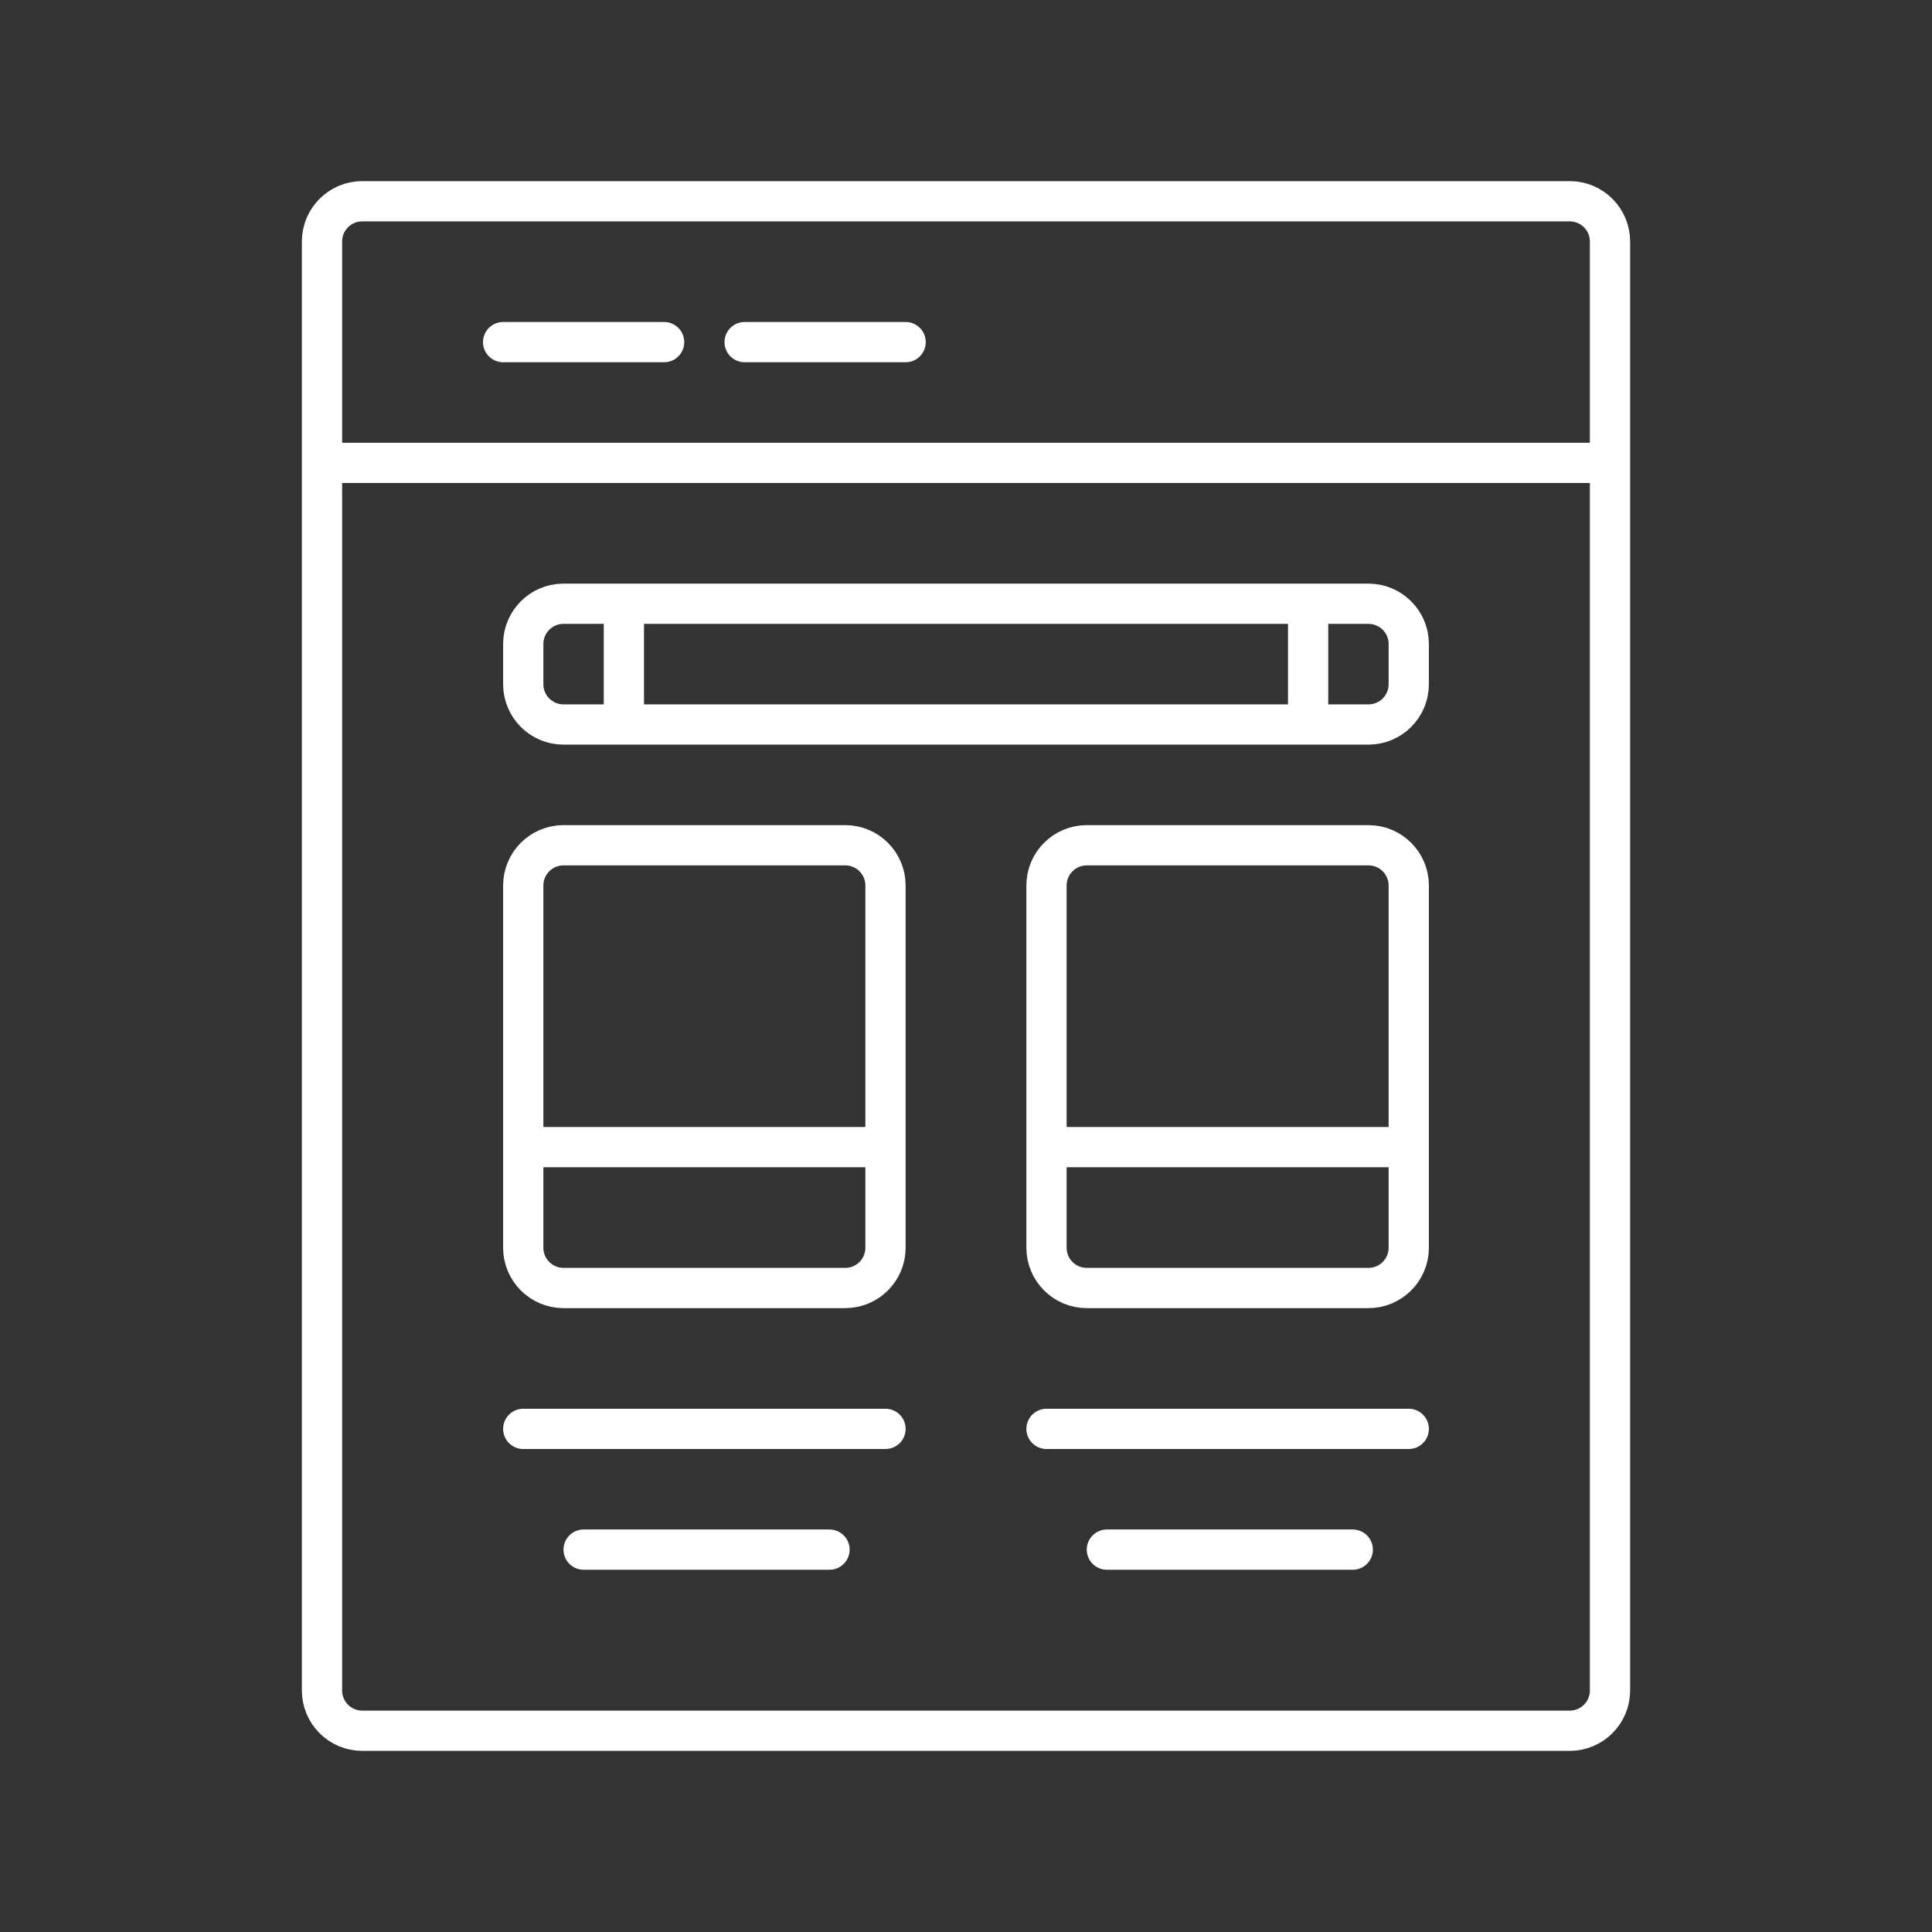
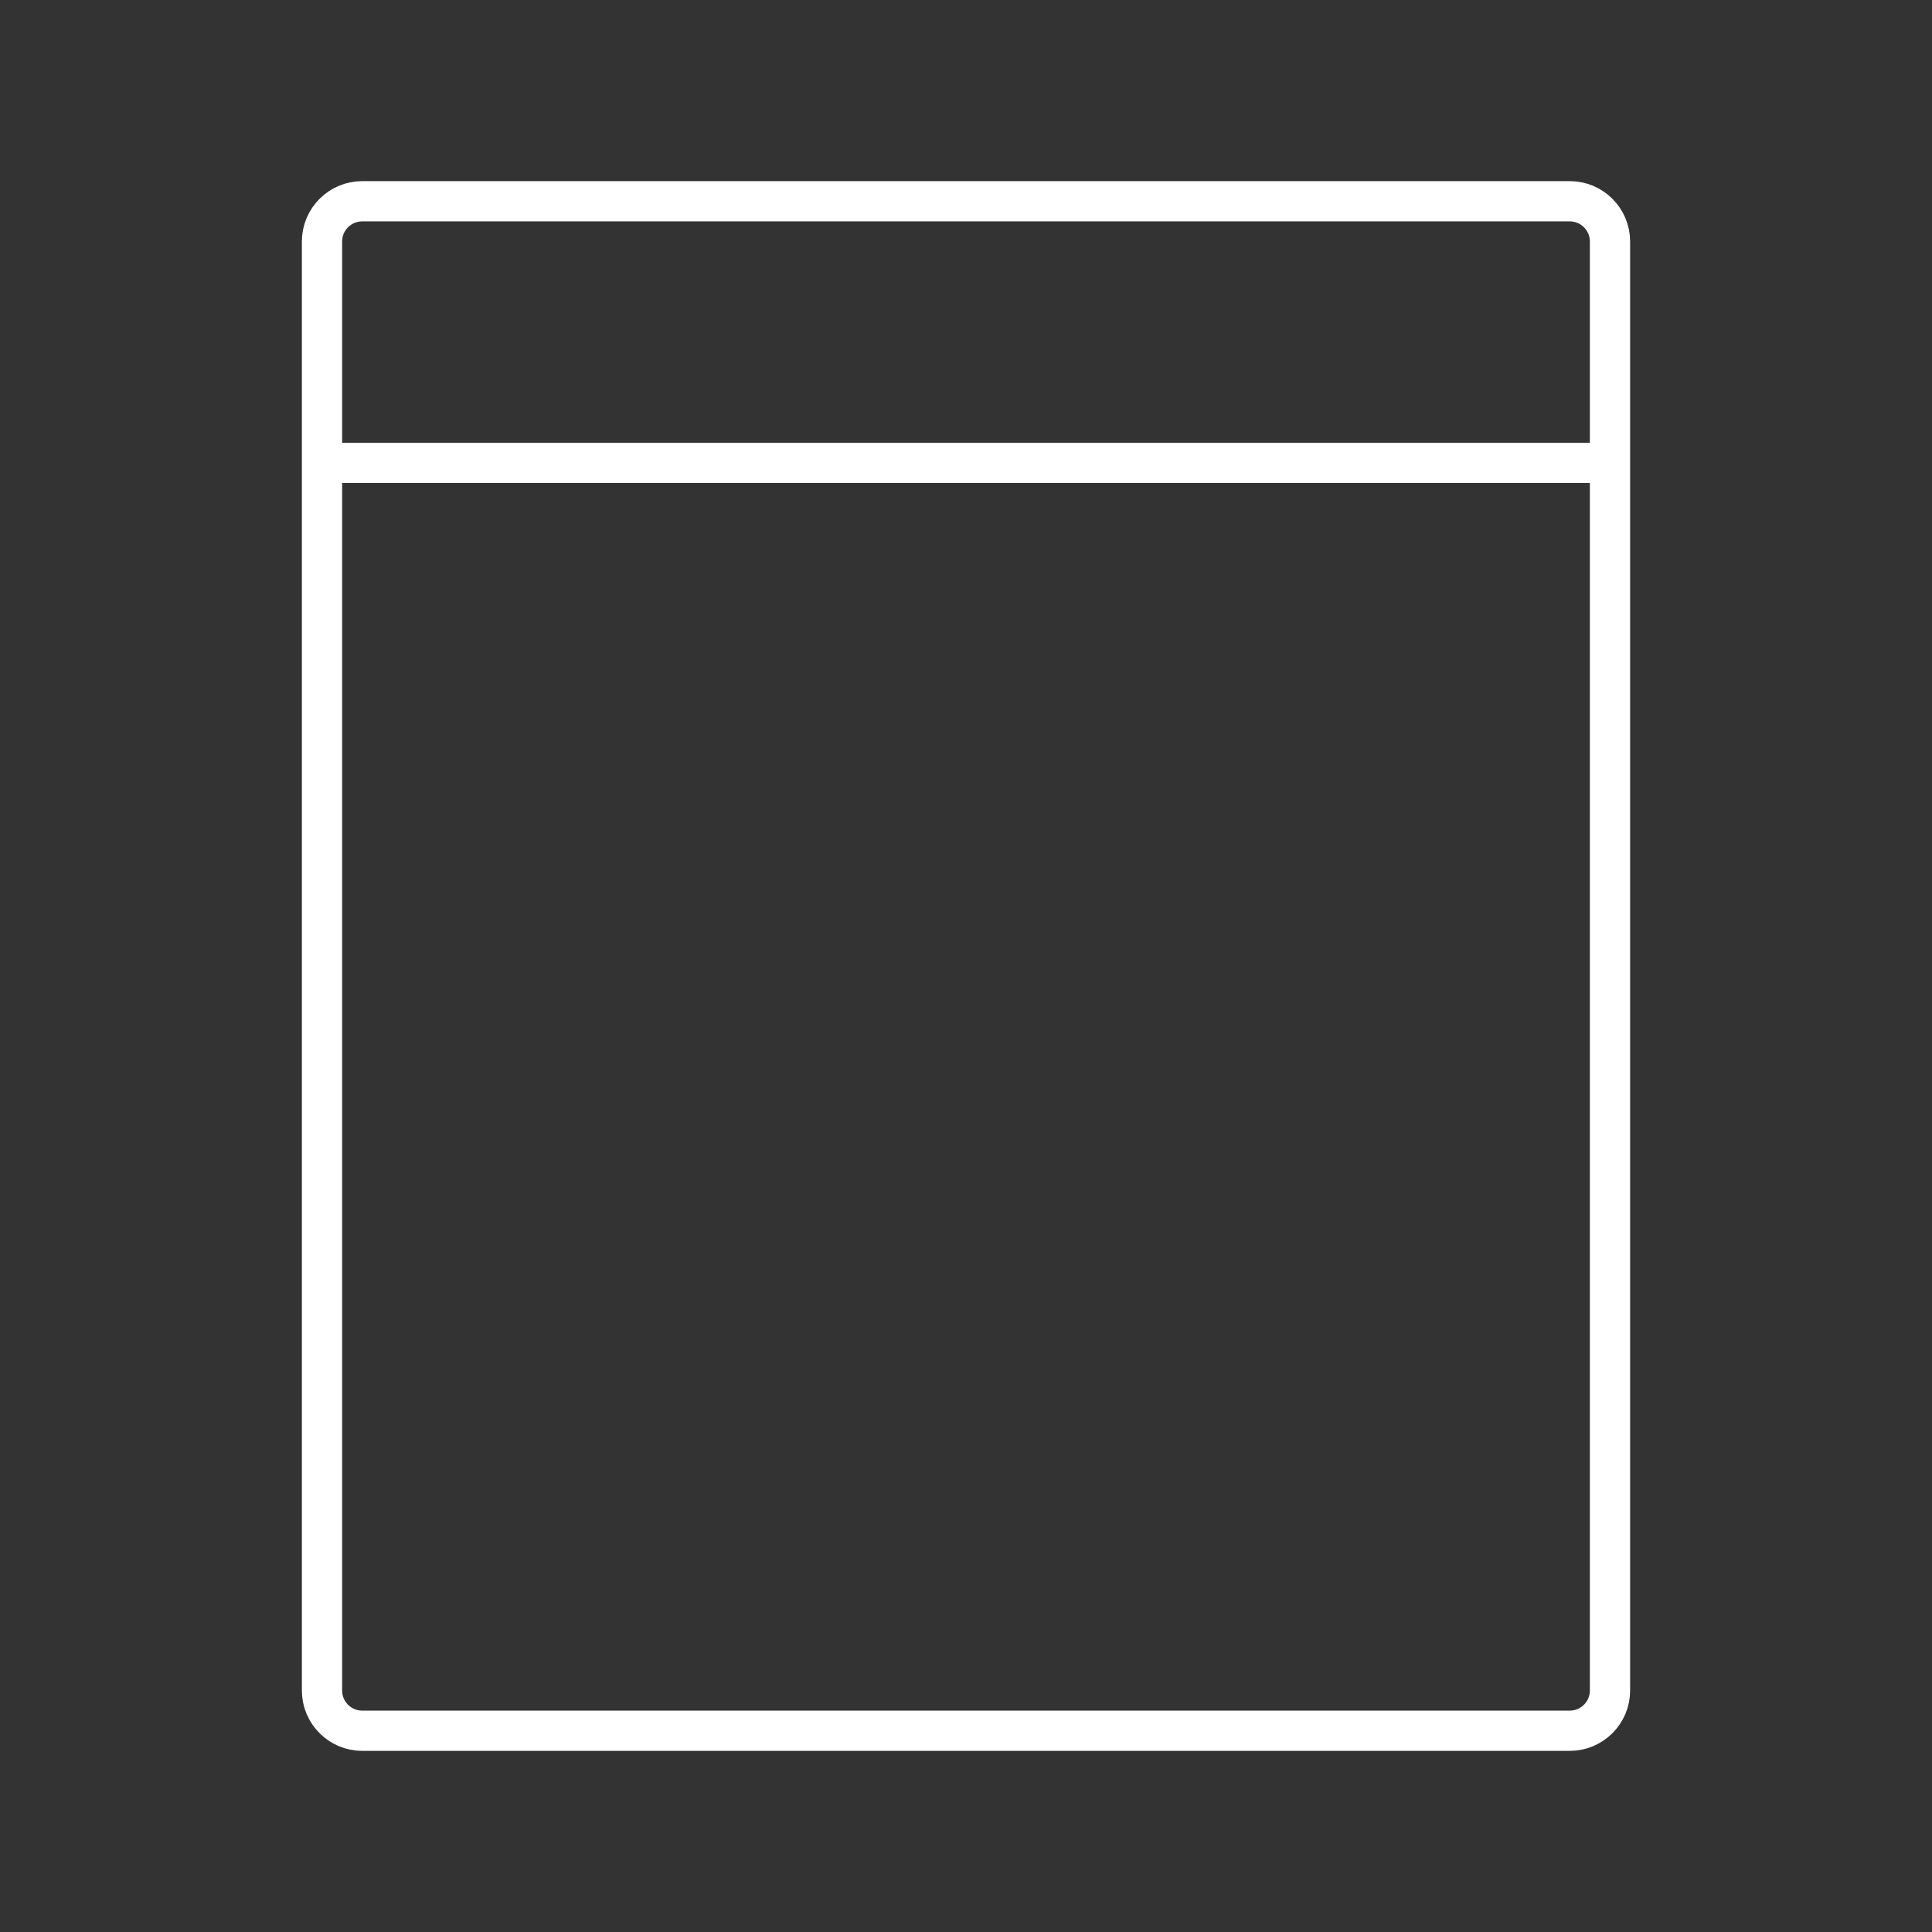
<svg xmlns="http://www.w3.org/2000/svg" xmlns:xlink="http://www.w3.org/1999/xlink" width="48" height="48" viewBox="0 0 48 48">
  <rect x="0" y="0" width="48" height="48" fill="#333333" stroke="none" />
  <defs>
    <rect id="template-a" width="48" height="48" rx="1" />
  </defs>
  <g fill="none" fill-rule="evenodd">
    <mask id="template-b" fill="#fff">
      <use xlink:href="#template-a" />
    </mask>
    <path stroke="#ffffff" stroke-linecap="round" stroke-linejoin="round" d="M9,5 L39,5 C39.552,5 40,5.448 40,6 L40,42 C40,42.552 39.552,43 39,43 L9,43 C8.448,43 8,42.552 8,42 L8,6 C8,5.448 8.448,5 9,5 Z M8,11.5 L40,11.5" mask="url(#template-b)" />
-     <path stroke="#ffffff" stroke-linecap="round" stroke-linejoin="round" d="M14 21L21 21C21.552 21 22 21.448 22 22L22 31C22 31.552 21.552 32 21 32L14 32C13.448 32 13 31.552 13 31L13 22C13 21.448 13.448 21 14 21zM13 28.5L22 28.5 13 28.5zM27 21L34 21C34.552 21 35 21.448 35 22L35 31C35 31.552 34.552 32 34 32L27 32C26.448 32 26 31.552 26 31L26 22C26 21.448 26.448 21 27 21zM26 28.5L35 28.5 26 28.5zM13 35.5L22 35.5M14.5 38.5L20.609 38.5M27.5 38.5L33.609 38.5M26 35.5L35 35.5M15.5 15L15.5 18 15.5 15zM32.5 15L32.5 18 32.5 15zM14 15L34 15C34.552 15 35 15.448 35 16L35 17C35 17.552 34.552 18 34 18L14 18C13.448 18 13 17.552 13 17L13 16C13 15.448 13.448 15 14 15zM12.5 8.5L16.5 8.5M18.5 8.5L22.5 8.5" mask="url(#template-b)" />
  </g>
</svg>